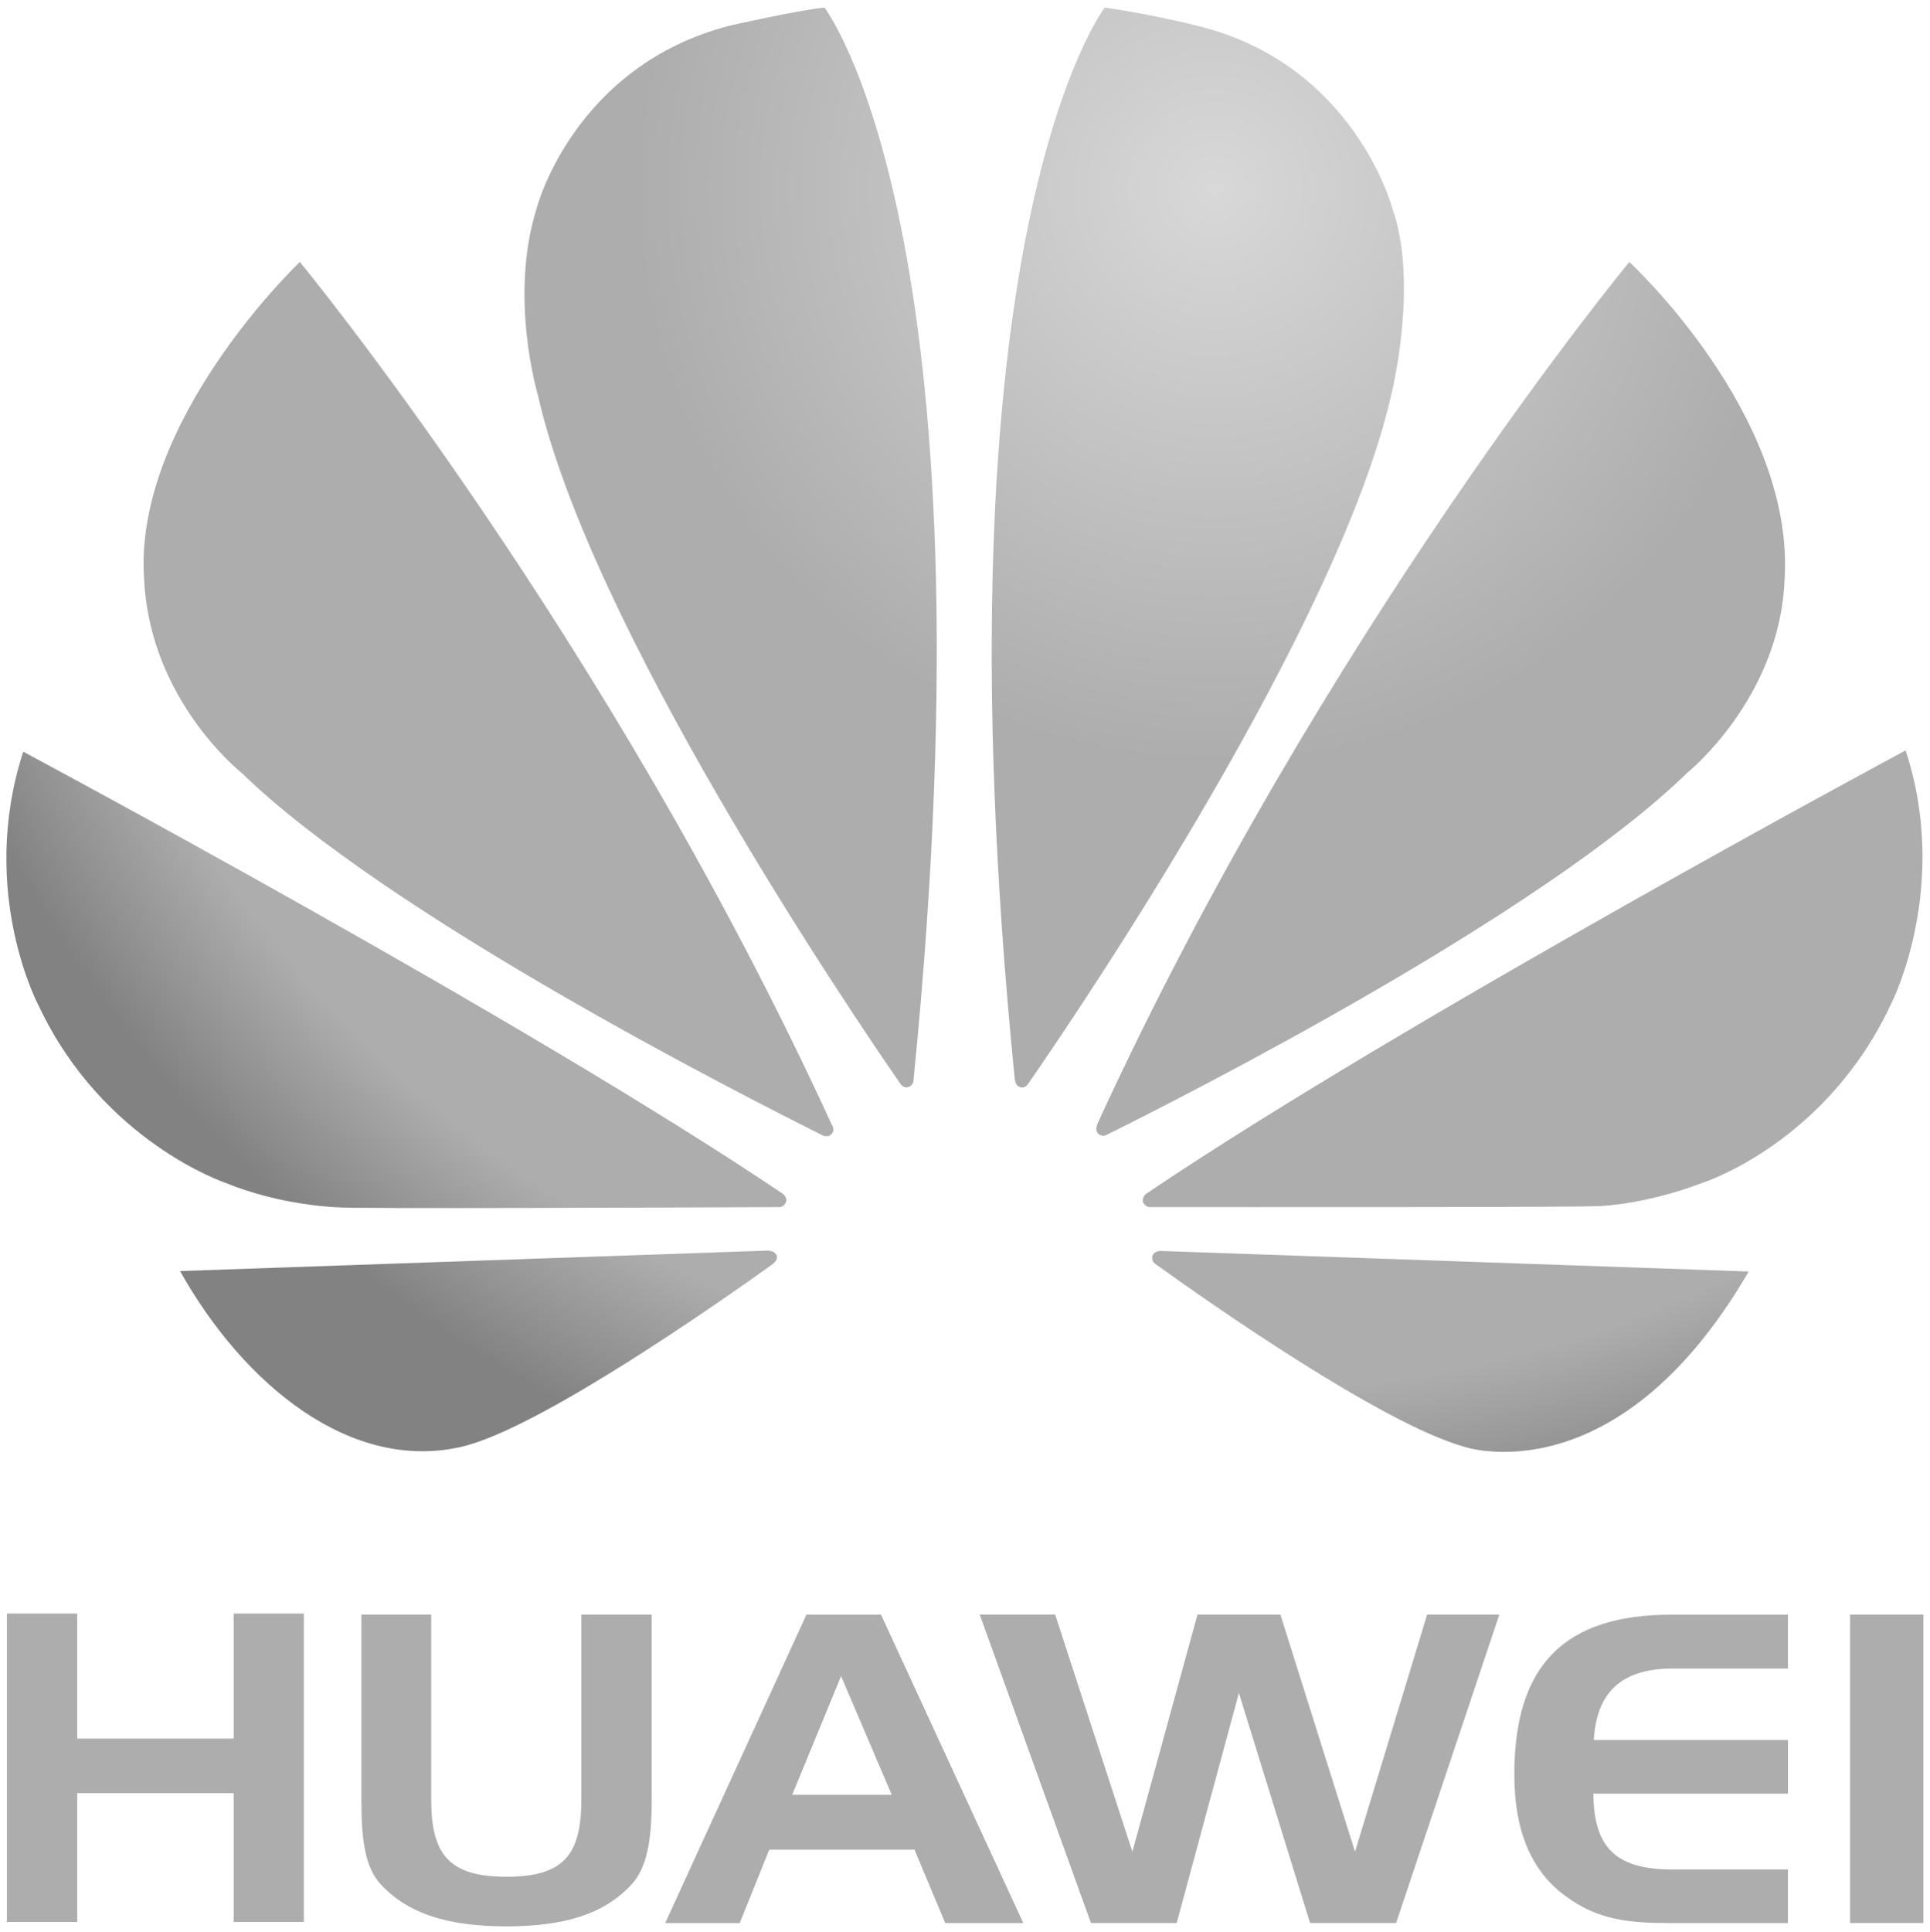
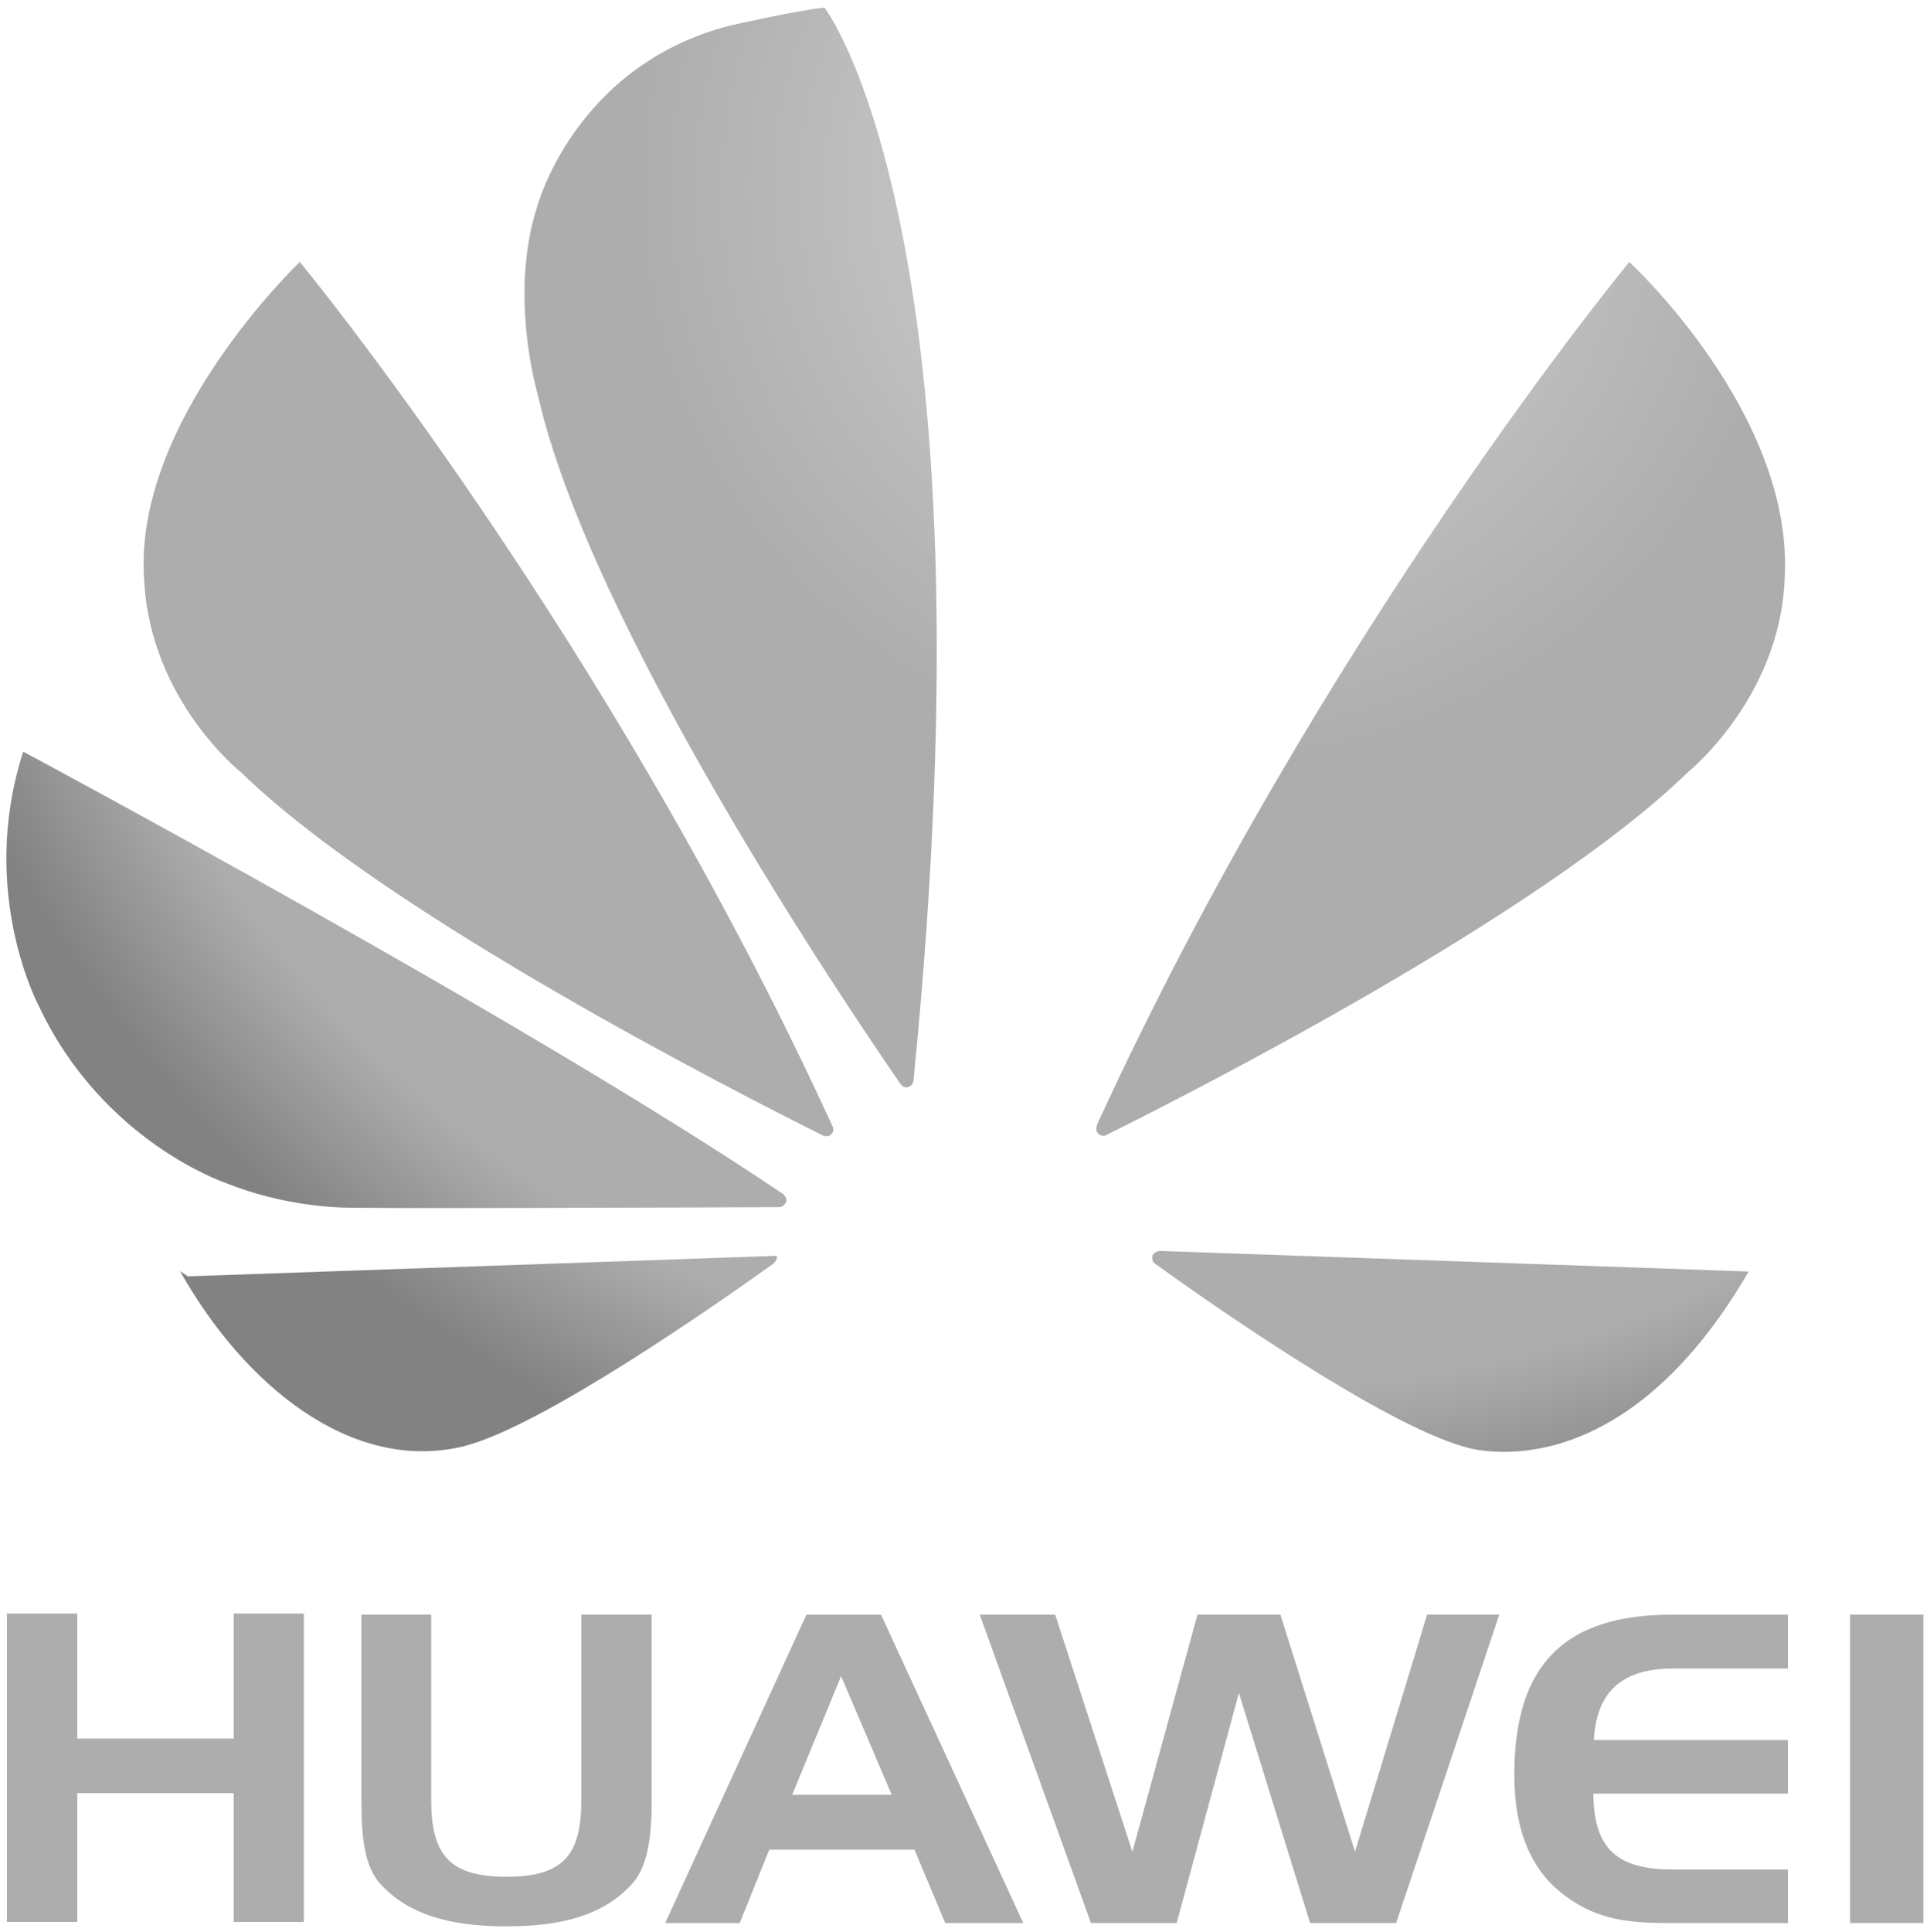
<svg xmlns="http://www.w3.org/2000/svg" version="1.1" id="svg3751" viewBox="0 0 300 300.203" height="300.203" width="300">
  <defs id="defs3753">
    <radialGradient id="radialGradient3572" spreadMethod="pad" gradientTransform="matrix(30.669,0,0,-30.669,54.739,480.557)" gradientUnits="userSpaceOnUse" r="1" cy="0" cx="0" fy="0" fx="0">
      <stop id="stop3574" offset="0" style="stop-opacity:1;stop-color:#d8d8d8" />
      <stop id="stop3576" offset="0.42" style="stop-opacity:1;stop-color:#adadad" />
      <stop id="stop3578" offset="0.427" style="stop-opacity:1;stop-color:#adadad" />
      <stop id="stop3580" offset="0.873" style="stop-opacity:1;stop-color:#adadad" />
      <stop id="stop3582" offset="1" style="stop-opacity:1;stop-color:#828282" />
    </radialGradient>
    <radialGradient id="radialGradient3546" spreadMethod="pad" gradientTransform="matrix(30.667,0,0,-30.667,54.74,480.558)" gradientUnits="userSpaceOnUse" r="1" cy="0" cx="0" fy="0" fx="0">
      <stop id="stop3548" offset="0" style="stop-opacity:1;stop-color:#d8d8d8" />
      <stop id="stop3550" offset="0.42" style="stop-opacity:1;stop-color:#adadad" />
      <stop id="stop3552" offset="0.427" style="stop-opacity:1;stop-color:#adadad" />
      <stop id="stop3554" offset="0.873" style="stop-opacity:1;stop-color:#adadad" />
      <stop id="stop3556" offset="1" style="stop-opacity:1;stop-color:#828282" />
    </radialGradient>
    <radialGradient id="radialGradient3520" spreadMethod="pad" gradientTransform="matrix(30.663,0,0,-30.663,54.738,480.553)" gradientUnits="userSpaceOnUse" r="1" cy="0" cx="0" fy="0" fx="0">
      <stop id="stop3522" offset="0" style="stop-opacity:1;stop-color:#d8d8d8" />
      <stop id="stop3524" offset="0.42" style="stop-opacity:1;stop-color:#adadad" />
      <stop id="stop3526" offset="0.427" style="stop-opacity:1;stop-color:#adadad" />
      <stop id="stop3528" offset="0.873" style="stop-opacity:1;stop-color:#adadad" />
      <stop id="stop3530" offset="1" style="stop-opacity:1;stop-color:#828282" />
    </radialGradient>
    <radialGradient id="radialGradient3494" spreadMethod="pad" gradientTransform="matrix(30.668,0,0,-30.668,54.738,480.556)" gradientUnits="userSpaceOnUse" r="1" cy="0" cx="0" fy="0" fx="0">
      <stop id="stop3496" offset="0" style="stop-opacity:1;stop-color:#d8d8d8" />
      <stop id="stop3498" offset="0.42" style="stop-opacity:1;stop-color:#adadad" />
      <stop id="stop3500" offset="0.427" style="stop-opacity:1;stop-color:#adadad" />
      <stop id="stop3502" offset="0.873" style="stop-opacity:1;stop-color:#adadad" />
      <stop id="stop3504" offset="1" style="stop-opacity:1;stop-color:#828282" />
    </radialGradient>
    <radialGradient id="radialGradient3468" spreadMethod="pad" gradientTransform="matrix(30.633,0,0,-30.633,54.73,480.557)" gradientUnits="userSpaceOnUse" r="1" cy="0" cx="0" fy="0" fx="0">
      <stop id="stop3470" offset="0" style="stop-opacity:1;stop-color:#d8d8d8" />
      <stop id="stop3472" offset="0.42" style="stop-opacity:1;stop-color:#adadad" />
      <stop id="stop3474" offset="0.427" style="stop-opacity:1;stop-color:#adadad" />
      <stop id="stop3476" offset="0.873" style="stop-opacity:1;stop-color:#adadad" />
      <stop id="stop3478" offset="1" style="stop-opacity:1;stop-color:#828282" />
    </radialGradient>
    <radialGradient id="radialGradient3442" spreadMethod="pad" gradientTransform="matrix(30.633,0,0,-30.633,54.732,480.558)" gradientUnits="userSpaceOnUse" r="1" cy="0" cx="0" fy="0" fx="0">
      <stop id="stop3444" offset="0" style="stop-opacity:1;stop-color:#d8d8d8" />
      <stop id="stop3446" offset="0.42" style="stop-opacity:1;stop-color:#adadad" />
      <stop id="stop3448" offset="0.427" style="stop-opacity:1;stop-color:#adadad" />
      <stop id="stop3450" offset="0.873" style="stop-opacity:1;stop-color:#adadad" />
      <stop id="stop3452" offset="1" style="stop-opacity:1;stop-color:#828282" />
    </radialGradient>
    <radialGradient id="radialGradient3416" spreadMethod="pad" gradientTransform="matrix(30.641,0,0,-30.641,54.736,480.564)" gradientUnits="userSpaceOnUse" r="1" cy="0" cx="0" fy="0" fx="0">
      <stop id="stop3418" offset="0" style="stop-opacity:1;stop-color:#d8d8d8" />
      <stop id="stop3420" offset="0.42" style="stop-opacity:1;stop-color:#adadad" />
      <stop id="stop3422" offset="0.427" style="stop-opacity:1;stop-color:#adadad" />
      <stop id="stop3424" offset="0.873" style="stop-opacity:1;stop-color:#adadad" />
      <stop id="stop3426" offset="1" style="stop-opacity:1;stop-color:#828282" />
    </radialGradient>
    <radialGradient id="radialGradient3390" spreadMethod="pad" gradientTransform="matrix(30.638,0,0,-30.638,54.731,480.56)" gradientUnits="userSpaceOnUse" r="1" cy="0" cx="0" fy="0" fx="0">
      <stop id="stop3392" offset="0" style="stop-opacity:1;stop-color:#d8d8d8" />
      <stop id="stop3394" offset="0.42" style="stop-opacity:1;stop-color:#adadad" />
      <stop id="stop3396" offset="0.427" style="stop-opacity:1;stop-color:#adadad" />
      <stop id="stop3398" offset="0.873" style="stop-opacity:1;stop-color:#adadad" />
      <stop id="stop3400" offset="1" style="stop-opacity:1;stop-color:#828282" />
    </radialGradient>
    <clipPath id="clipPath3356" clipPathUnits="userSpaceOnUse">
      <path id="path3358" d="m 0,521.57 368.5,0 L 368.5,0 0,0 0,521.57 Z" />
    </clipPath>
  </defs>
  <g transform="translate(-172.444,-219.734)" id="layer1">
    <g transform="matrix(7.013,0,0,-7.013,184.452,489.914)" id="g3348">
      <path id="path3350" style="fill:#adadad;fill-opacity:1;fill-rule:nonzero;stroke:none" d="m 0,0 3.467,0 0,2.77 1.555,0 0,-6.834 -1.555,0 0,2.854 -3.467,0 0,-2.854 -1.559,0 0,6.834 L 0,2.77 0,0 Z" />
    </g>
    <g id="g3352" transform="matrix(7.013,0,0,-7.013,-22.648,3618.613)">
      <g clip-path="url(#clipPath3356)" id="g3354">
        <g transform="translate(37.376,444.78)" id="g3360">
          <path id="path3362" style="fill:#adadad;fill-opacity:1;fill-rule:nonzero;stroke:none" d="m 0,0 c 0,-1.208 0.381,-1.714 1.67,-1.714 1.285,0 1.658,0.506 1.658,1.714 l 0,4.095 1.559,0 0,-4.131 c 0,-0.872 -0.106,-1.473 -0.438,-1.839 -0.605,-0.664 -1.494,-0.938 -2.779,-0.938 -1.289,0 -2.184,0.274 -2.795,0.938 -0.338,0.371 -0.422,0.972 -0.422,1.839 l 0,4.131 L 0,4.095 0,0 Z" />
        </g>
        <g transform="translate(45.377,444.882)" id="g3364">
          <path id="path3366" style="fill:#adadad;fill-opacity:1;fill-rule:nonzero;stroke:none" d="M 0,0 2.207,0 1.084,2.63 0,0 Z m 1.969,3.992 3.154,-6.834 -1.73,0 -0.682,1.626 -3.219,0 -0.654,-1.626 -1.652,0 3.13,6.834 1.653,0 z" />
        </g>
        <g transform="translate(51.206,448.875)" id="g3368">
          <path id="path3370" style="fill:#adadad;fill-opacity:1;fill-rule:nonzero;stroke:none" d="M 0,0 1.711,-5.254 3.154,0 4.992,0 6.646,-5.254 8.244,0 l 1.6,0 -2.287,-6.834 -1.907,0 -1.578,5.098 -1.379,-5.098 -1.9,0 L -1.672,0 0,0 Z" />
        </g>
        <g transform="translate(63.145,446.096)" id="g3372">
          <path id="path3374" style="fill:#adadad;fill-opacity:1;fill-rule:nonzero;stroke:none" d="m 0,0 4.303,0 0,-1.188 -4.313,0 C 0,-2.421 0.523,-2.869 1.754,-2.869 l 2.549,0 0,-1.187 -2.623,0 c -0.893,0 -1.588,0.065 -2.309,0.599 -0.766,0.559 -1.133,1.458 -1.133,2.693 0,2.416 1.1,3.542 3.487,3.542 l 2.578,0 0,-1.194 -2.549,0 C 0.625,1.584 0.061,1.071 0,0" />
        </g>
        <path id="path3376" style="fill:#adadad;fill-opacity:1;fill-rule:nonzero;stroke:none" d="m 68.825,448.875 1.625,0 0,-6.834 -1.625,0 0,6.834 z" />
      </g>
    </g>
    <g id="g3378" transform="matrix(7.013,0,0,-7.013,-22.648,3618.613)">
      <g id="g3380">
        <g id="g3386">
          <g id="g3388">
            <path id="path3402" style="fill:url(#radialGradient3390);stroke:none" d="m 31.014,471.791 c 0.14,-2.671 2.151,-4.255 2.151,-4.255 l 0,0 c 3.24,-3.157 11.084,-7.141 12.904,-8.049 l 0,0 c 0.024,-0.002 0.119,-0.036 0.174,0.035 l 0,0 c 0,0 0.075,0.059 0.037,0.155 l 0,0 c -4.991,10.904 -11.816,19.172 -11.816,19.172 l 0,0 c 0,0 -3.715,-3.527 -3.45,-7.058" />
          </g>
        </g>
      </g>
    </g>
    <g id="g3404" transform="matrix(7.013,0,0,-7.013,-22.648,3618.613)">
      <g id="g3406">
        <g id="g3412">
          <g id="g3414">
-             <path id="path3428" style="fill:url(#radialGradient3416);stroke:none" d="m 31.809,456.488 c 1.415,-2.523 3.801,-4.486 6.285,-3.883 l 0,0 c 1.717,0.429 5.596,3.137 6.875,4.054 l 0,0 -0.004,0.001 c 0.1,0.087 0.071,0.161 0.071,0.161 l 0,0 c -0.038,0.117 -0.172,0.117 -0.172,0.117 l 0,0 0,0.005 -13.055,-0.455 z" />
+             <path id="path3428" style="fill:url(#radialGradient3416);stroke:none" d="m 31.809,456.488 c 1.415,-2.523 3.801,-4.486 6.285,-3.883 l 0,0 c 1.717,0.429 5.596,3.137 6.875,4.054 l 0,0 -0.004,0.001 c 0.1,0.087 0.071,0.161 0.071,0.161 l 0,0 l 0,0 0,0.005 -13.055,-0.455 z" />
          </g>
        </g>
      </g>
    </g>
    <g id="g3430" transform="matrix(7.013,0,0,-7.013,-22.648,3618.613)">
      <g id="g3432">
        <g id="g3438">
          <g id="g3440">
            <path id="path3454" style="fill:url(#radialGradient3442);stroke:none" d="m 28.685,462.349 c 1.416,-2.994 4.121,-3.902 4.121,-3.902 l 0,0 c 1.247,-0.513 2.496,-0.546 2.496,-0.546 l 0,0 c 0.195,-0.035 7.765,-0.004 9.792,0.004 l 0,0 c 0.088,0 0.135,0.088 0.135,0.088 l 0,0 c 0.063,0.102 -0.047,0.198 -0.047,0.198 l 0,0 0,0.001 c -5.734,3.866 -16.849,9.805 -16.849,9.805 l 0,0 c -1.011,-3.127 0.352,-5.648 0.352,-5.648" />
          </g>
        </g>
      </g>
    </g>
    <g id="g3456" transform="matrix(7.013,0,0,-7.013,-22.648,3618.613)">
      <g id="g3458">
        <g id="g3464">
          <g id="g3466">
            <path id="path3480" style="fill:url(#radialGradient3468);stroke:none" d="m 43.993,484.086 c -3.457,-0.894 -4.274,-4.03 -4.274,-4.03 l 0,0 c -0.63,-1.974 0.018,-4.14 0.018,-4.14 l 0,0 c 1.15,-5.121 6.83,-13.531 8.052,-15.298 l 0,0 c 0.088,-0.087 0.153,-0.054 0.153,-0.054 l 0,0 c 0.122,0.033 0.125,0.144 0.125,0.161 l 0,0 c 1.875,18.782 -1.974,23.761 -1.974,23.761 l 0,0 c -0.567,-0.053 -2.1,-0.4 -2.1,-0.4" />
          </g>
        </g>
      </g>
    </g>
    <g id="g3482" transform="matrix(7.013,0,0,-7.013,-22.648,3618.613)">
      <g id="g3484">
        <g id="g3490">
          <g id="g3492">
-             <path id="path3506" style="fill:url(#radialGradient3494);stroke:none" d="m 50.313,460.713 0.006,0 c 0.01,-0.121 0.1,-0.146 0.1,-0.146 l 0,0 c 0.124,-0.048 0.187,0.073 0.187,0.073 l 0,0 0,-0.003 c 1.256,1.809 6.897,10.181 8.052,15.279 l 0,0 c 0,0 0.616,2.47 0.015,4.14 l 0,0 c 0,0 -0.85,3.185 -4.313,4.025 l 0,0 c 0,0 -0.998,0.257 -2.055,0.405 l 0,0 c 0,0 -3.869,-4.982 -1.992,-23.773" />
-           </g>
+             </g>
        </g>
      </g>
    </g>
    <g id="g3508" transform="matrix(7.013,0,0,-7.013,-22.648,3618.613)">
      <g id="g3510">
        <g id="g3516">
          <g id="g3518">
            <path id="path3532" style="fill:url(#radialGradient3520);stroke:none" d="m 53.509,456.931 c 0,0 -0.116,-0.016 -0.147,-0.102 l 0,0 c 0,0 -0.03,-0.114 0.052,-0.172 l 0,0 0,-0.002 c 1.245,-0.898 5.032,-3.546 6.86,-4.061 l 0,0 c 0,0 3.375,-1.15 6.304,3.884 l 0,0 -13.069,0.457 0,-0.004 z" />
          </g>
        </g>
      </g>
    </g>
    <g id="g3534" transform="matrix(7.013,0,0,-7.013,-22.648,3618.613)">
      <g id="g3536">
        <g id="g3542">
          <g id="g3544">
-             <path id="path3558" style="fill:url(#radialGradient3546);stroke:none" d="m 53.219,458.198 0,-10e-4 c 0,0 -0.097,-0.066 -0.064,-0.19 l 0,0 c 0,0 0.055,-0.097 0.132,-0.097 l 0,0 0,-0.005 c 2.053,0 9.831,-0.008 10.03,0.026 l 0,0 c 0,0 1.004,0.039 2.246,0.516 l 0,0 c 0,0 2.766,0.882 4.2,4.023 l 0,0 c 0,0 1.282,2.563 0.292,5.555 l 0,0 c 0,0 -11.1,-5.953 -16.836,-9.827" />
-           </g>
+             </g>
        </g>
      </g>
    </g>
    <g id="g3560" transform="matrix(7.013,0,0,-7.013,-22.648,3618.613)">
      <g id="g3562">
        <g id="g3568">
          <g id="g3570">
            <path id="path3584" style="fill:url(#radialGradient3572);stroke:none" d="m 52.133,459.731 0.006,0 c 0,0 -0.064,-0.127 0.033,-0.209 l 0,0 c 0,0 0.09,-0.068 0.176,-0.015 l 0,0 c 1.872,0.93 9.652,4.887 12.875,8.029 l 0,0 c 0,0 2.041,1.639 2.15,4.27 l 0,0 c 0.235,3.658 -3.441,7.043 -3.441,7.043 l 0,0 c 0,0 -6.813,-8.244 -11.799,-19.118" />
          </g>
        </g>
      </g>
    </g>
  </g>
</svg>